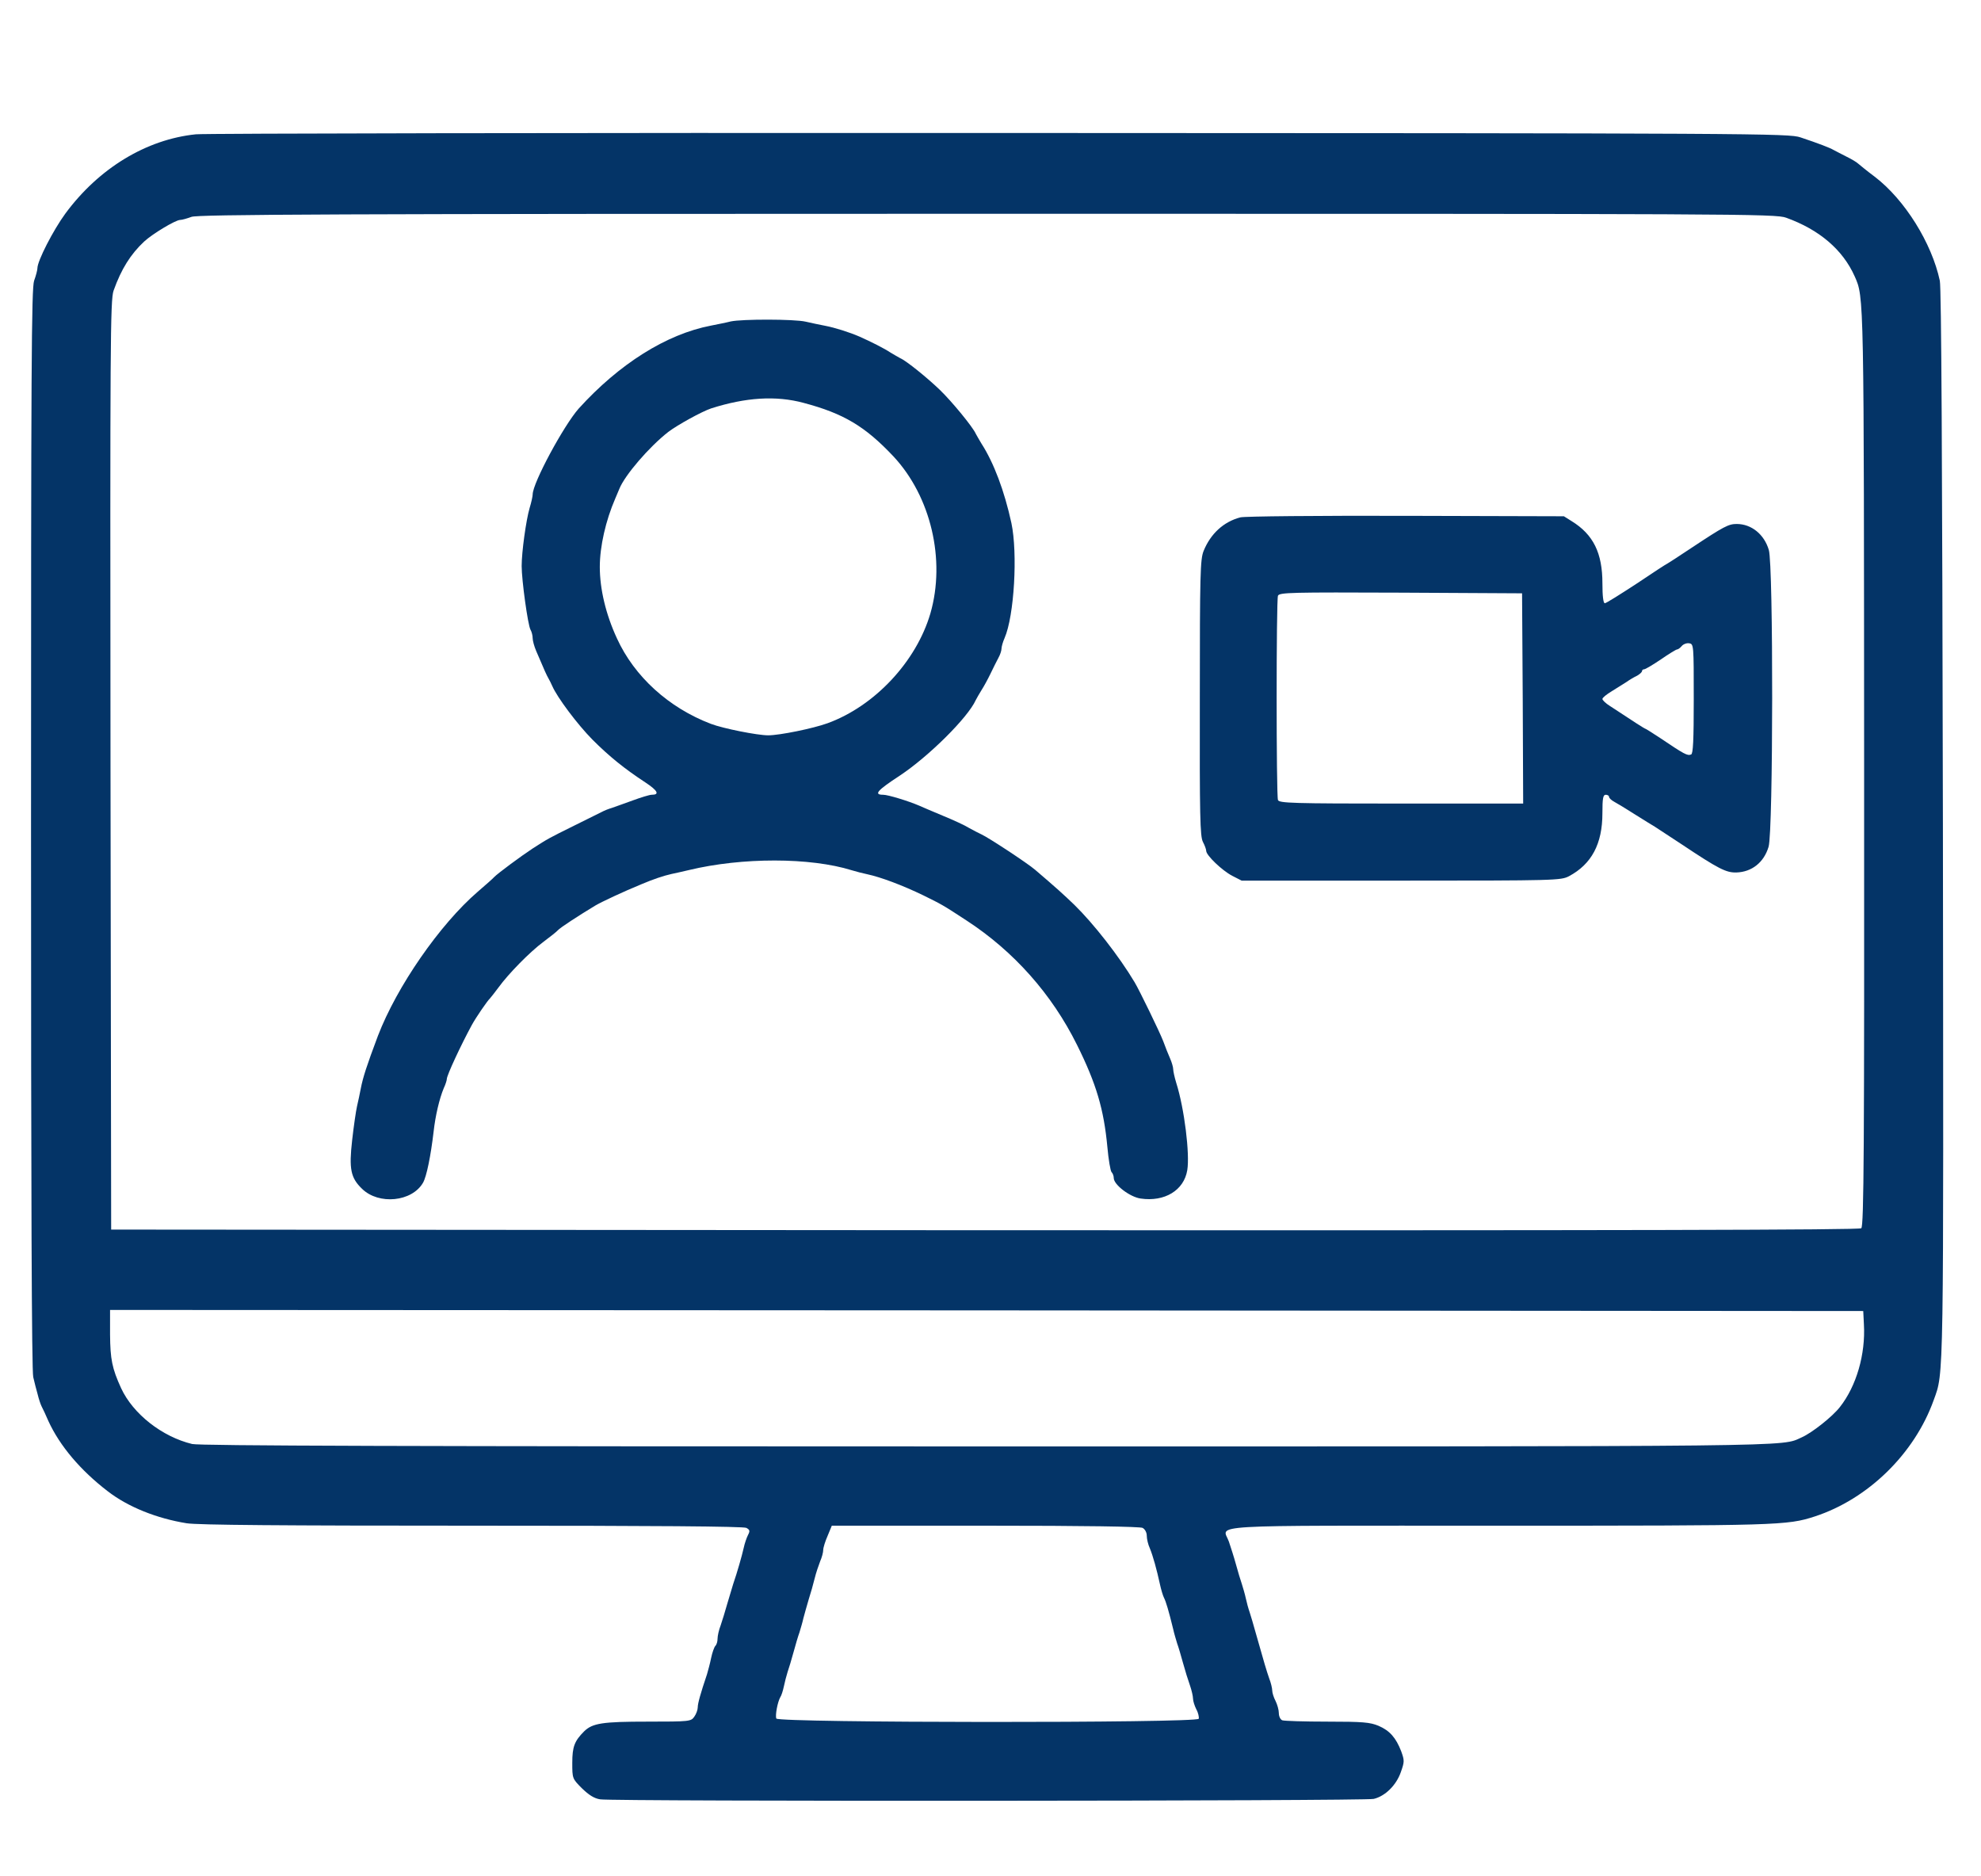
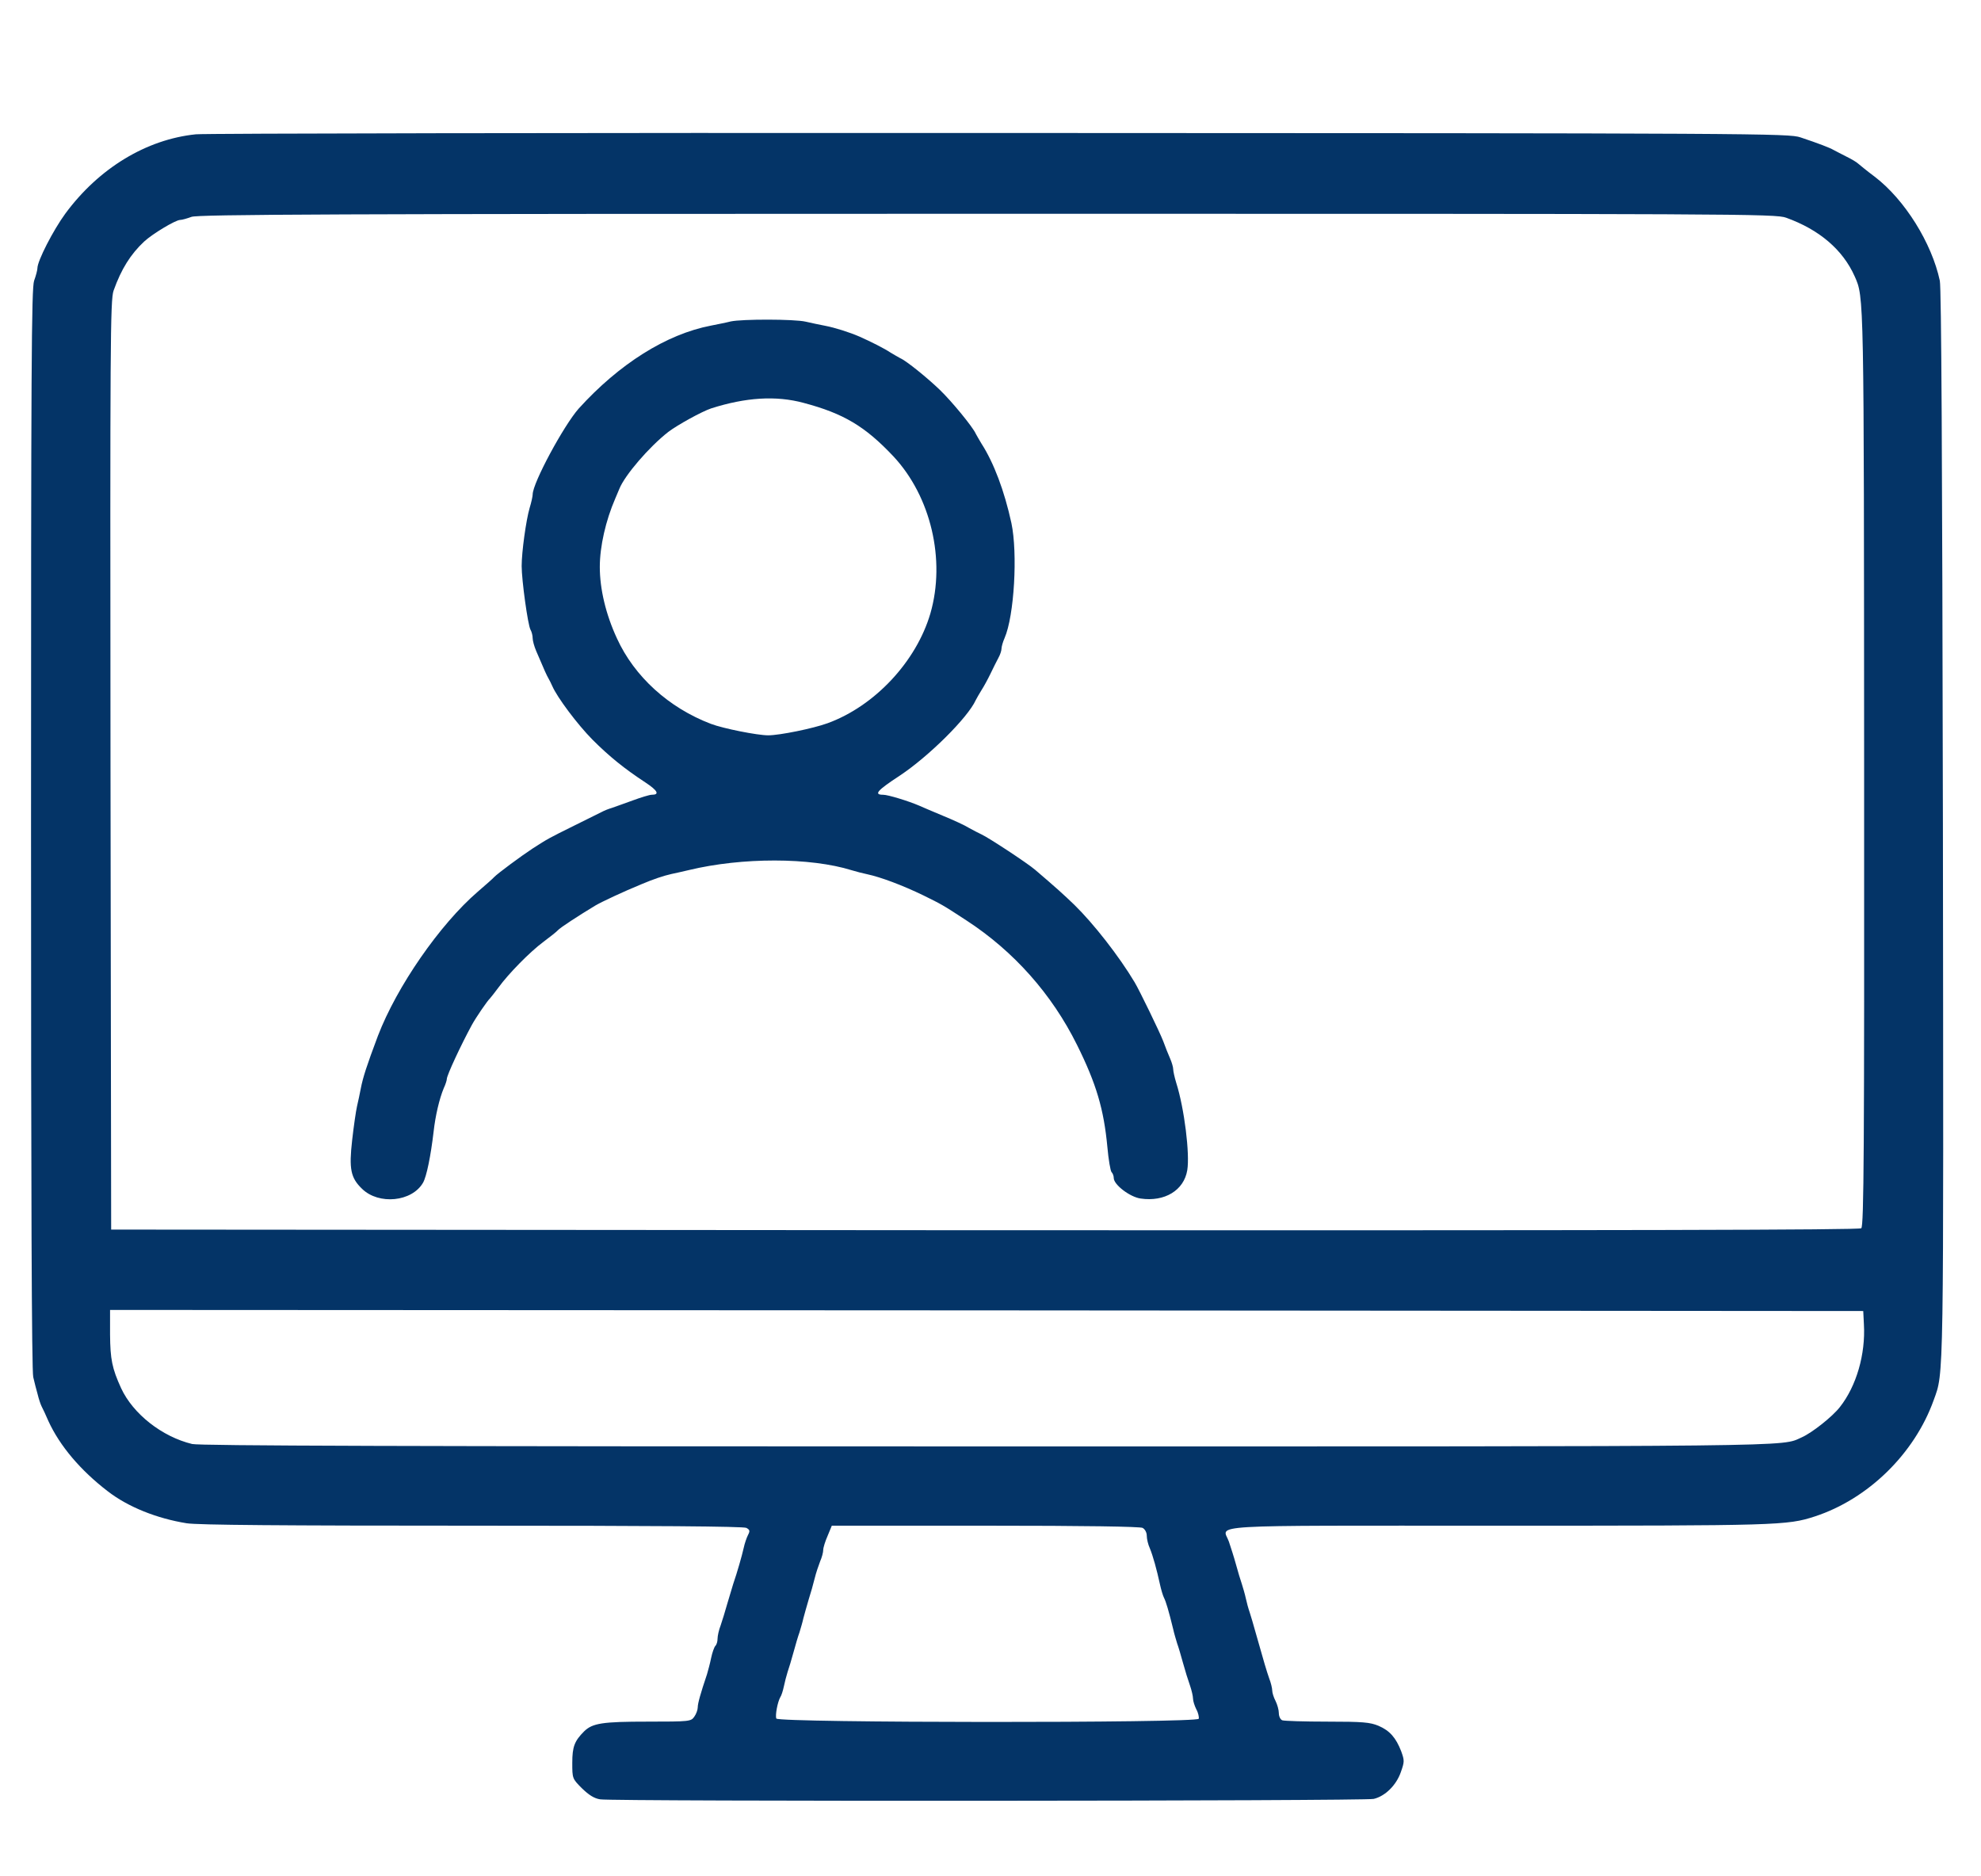
<svg xmlns="http://www.w3.org/2000/svg" version="1.0" width="900pt" height="852pt" viewBox="0 0 900 852" preserveAspectRatio="xMidYMid meet">
  <g transform="translate(0,852) scale(0.1,-0.1)" fill="#043467" stroke="none">
    <path d="M890 7910 c-225 -23 -441 -154 -593 -360 -55 -75 -127 -215 -127 -248 0 -9 -7 -35 -15 -57 -12 -34 -14 -382 -14 -2490 0 -1654 3 -2463 10 -2490 5 -22 14 -57 20 -78 5 -21 13 -45 18 -55 5 -9 19 -39 31 -67 52 -113 146 -224 270 -319 92 -71 222 -123 358 -145 51 -8 435 -11 1298 -11 831 0 1232 -3 1245 -10 16 -9 17 -14 7 -33 -6 -12 -15 -38 -19 -57 -8 -36 -30 -113 -48 -165 -5 -16 -17 -57 -27 -90 -9 -33 -23 -77 -30 -98 -8 -20 -14 -48 -14 -60 0 -13 -4 -27 -10 -33 -5 -5 -14 -30 -19 -54 -5 -25 -14 -58 -19 -75 -29 -86 -42 -132 -42 -150 0 -11 -7 -31 -16 -43 -15 -21 -20 -22 -212 -22 -205 0 -250 -7 -288 -44 -44 -44 -54 -70 -54 -143 0 -71 0 -72 44 -116 32 -31 56 -46 83 -50 58 -10 3473 -8 3514 2 51 12 102 61 123 121 17 48 17 53 2 95 -24 62 -52 94 -103 116 -39 16 -70 19 -233 19 -104 0 -195 3 -204 6 -9 3 -16 18 -16 33 0 14 -7 39 -15 55 -8 15 -15 37 -15 47 0 10 -6 36 -14 56 -12 35 -21 64 -63 213 -8 30 -20 69 -25 85 -6 17 -14 46 -18 65 -4 19 -13 49 -18 65 -6 17 -18 57 -27 90 -9 33 -24 79 -32 103 -28 79 -144 72 1227 72 1276 0 1308 1 1435 42 242 79 453 285 540 528 47 130 45 47 42 2618 -3 1674 -7 2432 -14 2467 -37 172 -159 367 -294 471 -35 26 -69 54 -76 60 -7 7 -32 22 -55 33 -24 12 -50 26 -58 30 -17 10 -69 30 -150 57 -53 18 -172 19 -3640 20 -1972 1 -3614 -2 -3650 -6z m7225 -379 c150 -54 257 -145 311 -266 43 -97 42 -71 43 -2241 1 -1731 -1 -2073 -13 -2083 -10 -8 -1056 -10 -3982 -9 l-3969 3 -3 2110 c-2 1920 -1 2113 14 2155 35 98 77 165 139 223 38 35 141 97 163 98 9 0 33 7 52 14 29 11 637 14 3615 14 3422 0 3582 0 3630 -18z m353 -5026 c8 -136 -34 -281 -109 -376 -34 -44 -128 -118 -174 -138 -97 -43 55 -41 -3700 -41 -2649 0 -3577 3 -3612 11 -137 33 -269 137 -323 254 -41 90 -49 131 -50 243 l0 112 3983 -2 3982 -3 3 -60z m-3277 -925 c11 -6 19 -21 19 -36 0 -14 6 -40 14 -57 14 -34 31 -95 46 -164 5 -23 13 -50 18 -60 9 -17 22 -61 42 -143 4 -19 13 -48 18 -65 6 -16 18 -57 27 -90 9 -33 23 -78 31 -100 8 -23 14 -50 14 -60 0 -11 7 -33 15 -49 9 -16 13 -36 11 -43 -8 -20 -1911 -19 -1919 1 -6 15 6 76 18 97 5 7 12 29 16 48 4 20 12 50 17 66 6 17 18 57 27 90 9 33 21 74 27 90 5 17 14 46 18 65 5 19 16 58 24 85 9 28 21 70 27 95 6 25 18 60 25 78 8 18 14 41 14 52 0 10 9 39 20 64 l19 46 696 0 c461 0 703 -4 716 -10z" />
    <path d="M3320 7060 c-19 -5 -60 -13 -90 -19 -203 -39 -417 -174 -601 -377 -68 -77 -209 -338 -209 -390 0 -8 -6 -36 -14 -62 -16 -55 -36 -199 -36 -263 0 -64 28 -267 40 -289 6 -10 10 -28 10 -39 0 -11 7 -37 16 -58 40 -94 47 -109 55 -123 5 -8 13 -25 18 -36 23 -53 115 -175 182 -243 77 -77 145 -132 241 -195 56 -37 66 -56 29 -56 -10 0 -49 -12 -87 -26 -38 -14 -81 -29 -95 -34 -14 -4 -34 -12 -45 -18 -10 -5 -68 -34 -127 -63 -115 -57 -117 -58 -187 -103 -52 -34 -160 -114 -175 -130 -5 -6 -39 -36 -74 -66 -173 -149 -368 -431 -454 -655 -51 -136 -68 -188 -78 -240 -4 -22 -12 -58 -17 -80 -5 -22 -15 -91 -22 -153 -15 -132 -7 -172 45 -222 76 -74 227 -59 277 28 16 28 35 121 48 232 8 72 26 149 46 197 8 17 14 36 14 42 0 17 65 156 114 246 18 33 70 109 82 120 5 6 23 28 39 50 45 62 142 161 204 207 31 23 61 47 66 53 8 10 92 65 170 112 29 17 127 63 210 97 52 22 99 38 135 46 19 4 55 12 80 18 241 58 551 58 740 -1 19 -6 51 -14 70 -18 61 -13 160 -50 255 -96 83 -41 86 -42 196 -114 215 -140 388 -335 502 -565 88 -177 122 -293 138 -464 5 -57 14 -109 19 -114 6 -6 10 -18 10 -27 0 -30 73 -86 122 -93 109 -16 197 37 212 129 12 73 -13 279 -50 396 -8 26 -14 54 -14 63 0 8 -6 30 -14 48 -8 18 -22 53 -31 78 -16 42 -108 231 -130 268 -71 119 -187 267 -274 352 -51 49 -82 77 -178 159 -36 31 -213 147 -244 161 -13 6 -38 19 -56 29 -17 11 -71 36 -120 56 -48 20 -97 41 -108 46 -49 21 -141 49 -162 49 -45 0 -29 19 75 87 131 87 309 263 345 343 4 8 16 29 26 45 11 17 29 50 41 75 12 25 28 57 36 72 8 14 14 33 14 42 0 8 6 30 14 48 44 101 60 385 31 522 -32 147 -80 274 -136 361 -10 17 -22 37 -26 45 -13 30 -108 146 -163 199 -56 54 -152 132 -180 144 -8 4 -28 16 -45 26 -27 18 -86 48 -140 72 -46 20 -113 41 -155 49 -25 5 -65 13 -90 19 -52 12 -289 12 -340 1z m331 -370 c181 -48 279 -106 408 -243 170 -182 238 -470 168 -713 -64 -219 -253 -421 -467 -499 -66 -24 -218 -55 -270 -55 -49 0 -205 31 -260 52 -192 73 -348 215 -427 388 -51 110 -78 225 -78 325 0 93 27 211 70 310 7 17 16 37 19 45 25 62 135 190 222 258 42 32 153 93 195 107 157 50 294 59 420 25z" />
-     <path d="M5635 6170 c-76 -20 -135 -74 -167 -153 -15 -38 -17 -103 -17 -667 -1 -536 1 -629 14 -654 8 -15 15 -34 15 -41 0 -20 72 -89 118 -113 l43 -22 724 0 c706 0 726 1 763 20 103 55 152 147 152 286 0 68 3 84 15 84 8 0 15 -4 15 -9 0 -6 11 -16 24 -23 13 -7 56 -33 95 -58 40 -25 80 -50 89 -55 9 -6 64 -42 122 -80 168 -112 202 -129 248 -128 71 2 126 46 147 117 21 71 22 1279 1 1348 -21 71 -79 118 -146 118 -37 0 -58 -11 -203 -107 -60 -40 -111 -73 -112 -73 -2 0 -64 -40 -138 -90 -75 -49 -140 -90 -146 -90 -7 0 -11 32 -11 90 0 138 -41 222 -140 283 l-35 22 -720 2 c-396 1 -733 -2 -750 -7z m1283 -822 l2 -478 -554 0 c-496 0 -554 2 -560 16 -8 21 -8 908 0 928 6 15 61 16 558 14 l551 -3 3 -477z m777 -2 c0 -190 -3 -250 -12 -253 -17 -7 -31 1 -141 75 -35 23 -65 42 -67 42 -3 0 -50 30 -162 104 -18 11 -33 26 -33 31 0 6 19 21 42 35 22 14 53 33 67 42 14 10 36 23 49 29 12 7 22 16 22 21 0 4 4 8 10 8 5 0 39 20 76 45 36 25 69 45 73 45 5 0 14 7 21 15 7 9 23 15 34 13 21 -3 21 -7 21 -252z" />
  </g>
</svg>